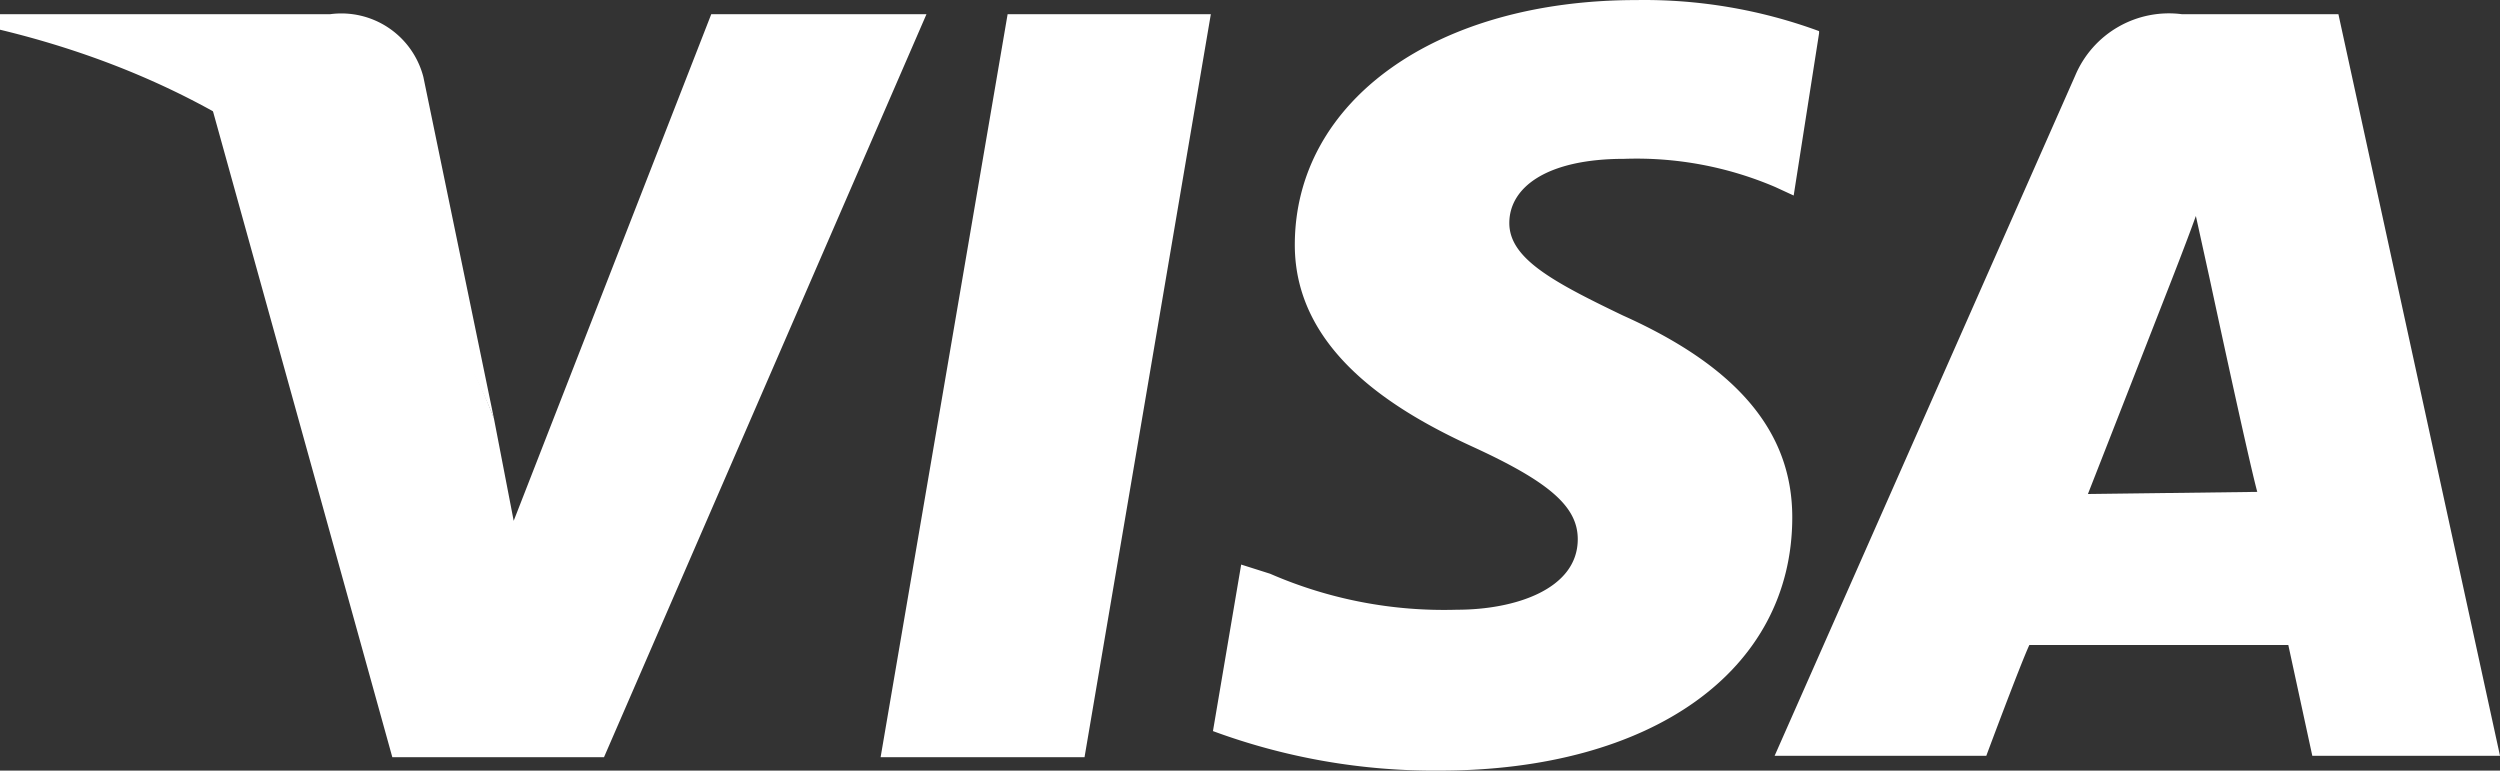
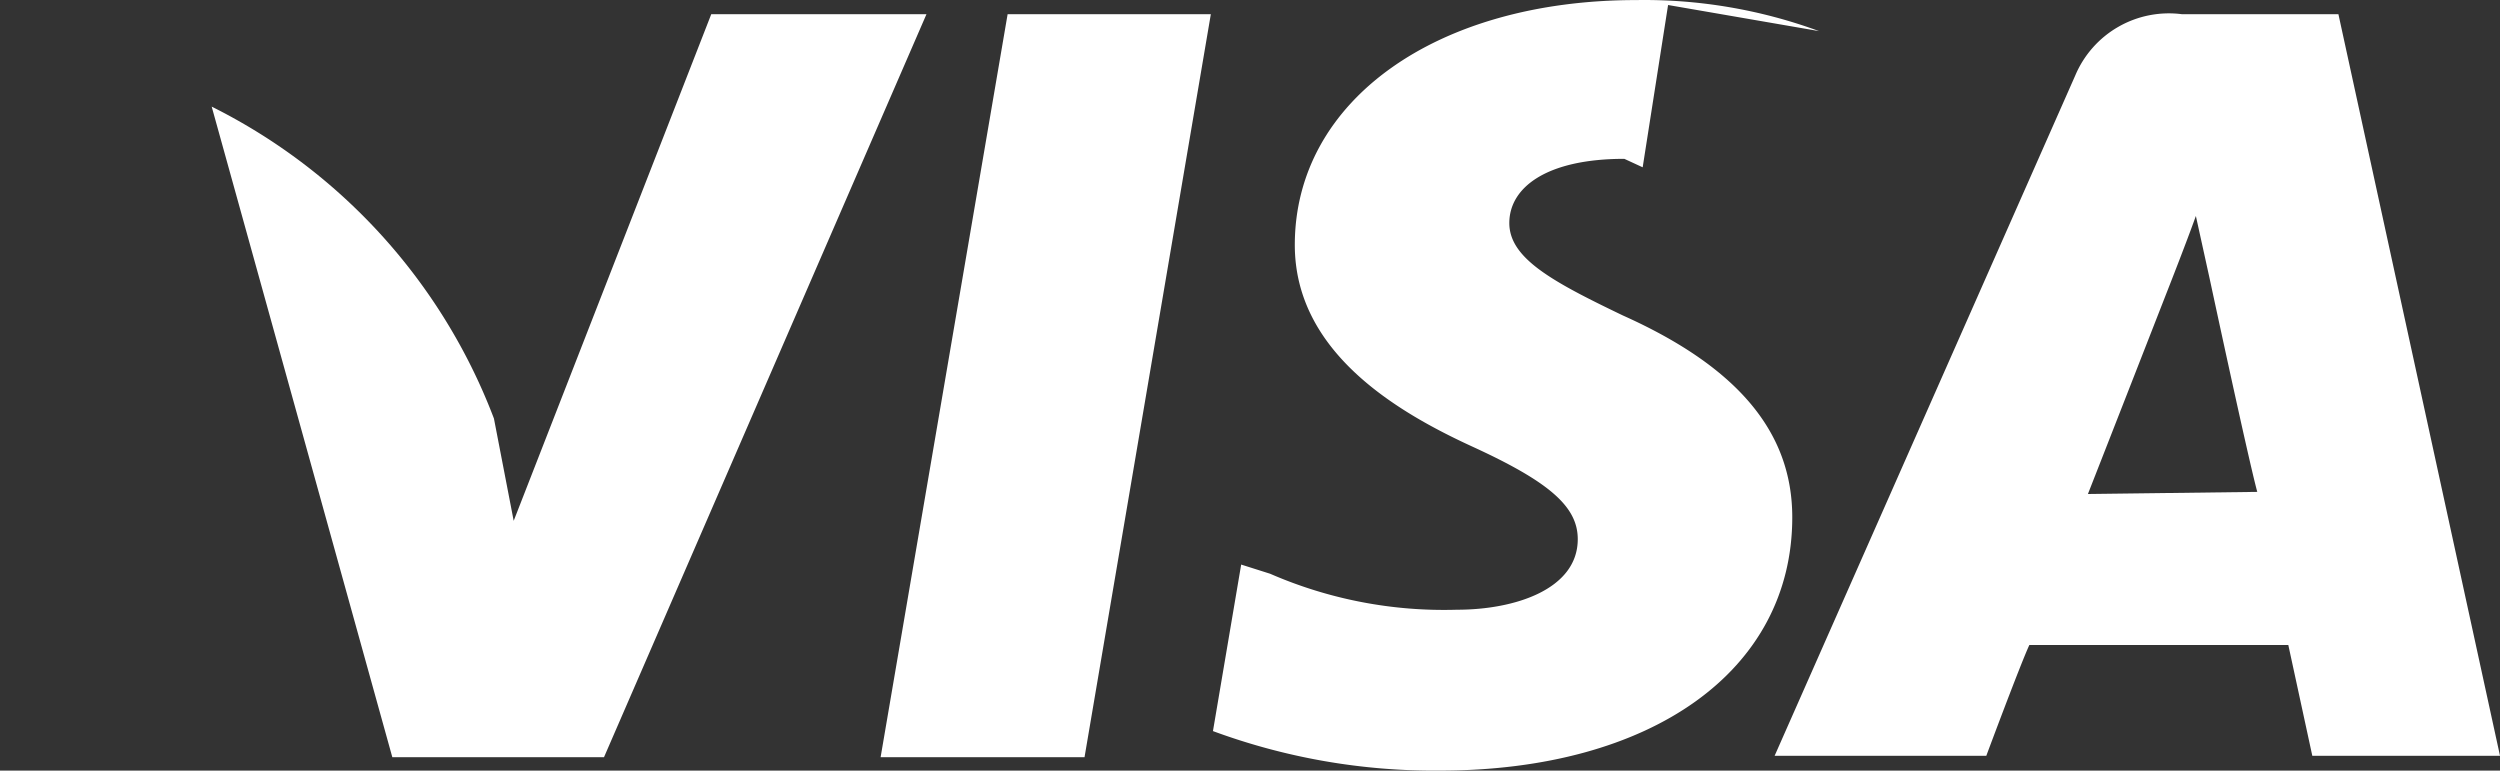
<svg xmlns="http://www.w3.org/2000/svg" width="35.43" height="10.921" viewBox="0 0 35.43 10.921">
  <rect x="0" y="0" width="35.43" height="10.921" fill="#333333" stroke="none" />
  <g id="Layer_2" data-name="Layer 2" transform="translate(0 0.001)">
    <g id="Layer_1" data-name="Layer 1">
      <path id="Path_1526" data-name="Path 1526" d="M12.48,10.73,14.28.2h2.88L15.37,10.73Z" fill="#fff" />
-       <path id="Path_1527" data-name="Path 1527" d="M25.78.44A7.18,7.18,0,0,0,23.19,0c-2.84,0-4.84,1.43-4.84,3.47,0,1.51,1.43,2.36,2.52,2.86s1.49.85,1.49,1.31c0,.71-.89,1-1.71,1A6.17,6.17,0,0,1,18,8.13L17.59,8l-.4,2.36a9.06,9.06,0,0,0,3.21.56c3,0,5-1.41,5-3.59,0-1.19-.75-2.12-2.4-2.86-1-.48-1.61-.81-1.61-1.31s.52-.91,1.63-.91a5,5,0,0,1,2.14.4l.26.12.36-2.3" fill="#fff" />
+       <path id="Path_1527" data-name="Path 1527" d="M25.78.44A7.18,7.18,0,0,0,23.19,0c-2.84,0-4.84,1.43-4.84,3.47,0,1.51,1.43,2.36,2.52,2.86s1.49.85,1.49,1.31c0,.71-.89,1-1.71,1A6.17,6.17,0,0,1,18,8.13L17.59,8l-.4,2.36a9.06,9.06,0,0,0,3.21.56c3,0,5-1.41,5-3.59,0-1.19-.75-2.12-2.4-2.86-1-.48-1.61-.81-1.61-1.31s.52-.91,1.63-.91l.26.12.36-2.3" fill="#fff" />
      <path id="Path_1528" data-name="Path 1528" d="M33.14.2H30.92a1.44,1.44,0,0,0-1.51.87l-4.26,9.64h3s.48-1.29.61-1.57h3.67l.34,1.57h2.66L33.14.2M29.59,7c.24-.61,1.15-2.94,1.15-2.94s.24-.61.38-1l.2.91s.54,2.52.67,3Z" fill="#fff" />
      <path id="Path_1529" data-name="Path 1529" d="M10.08.2,7.28,7.38,7,5.93A8.19,8.19,0,0,0,3,1.51l2.56,9.22h3L13.13.2h-3" fill="#fff" />
-       <path id="Path_1530" data-name="Path 1530" d="M4.68.2H0V.42c3.61.87,6,3,7,5.51L6,1.09A1.2,1.2,0,0,0,4.68.2" fill="#fff" />
    </g>
  </g>
</svg>